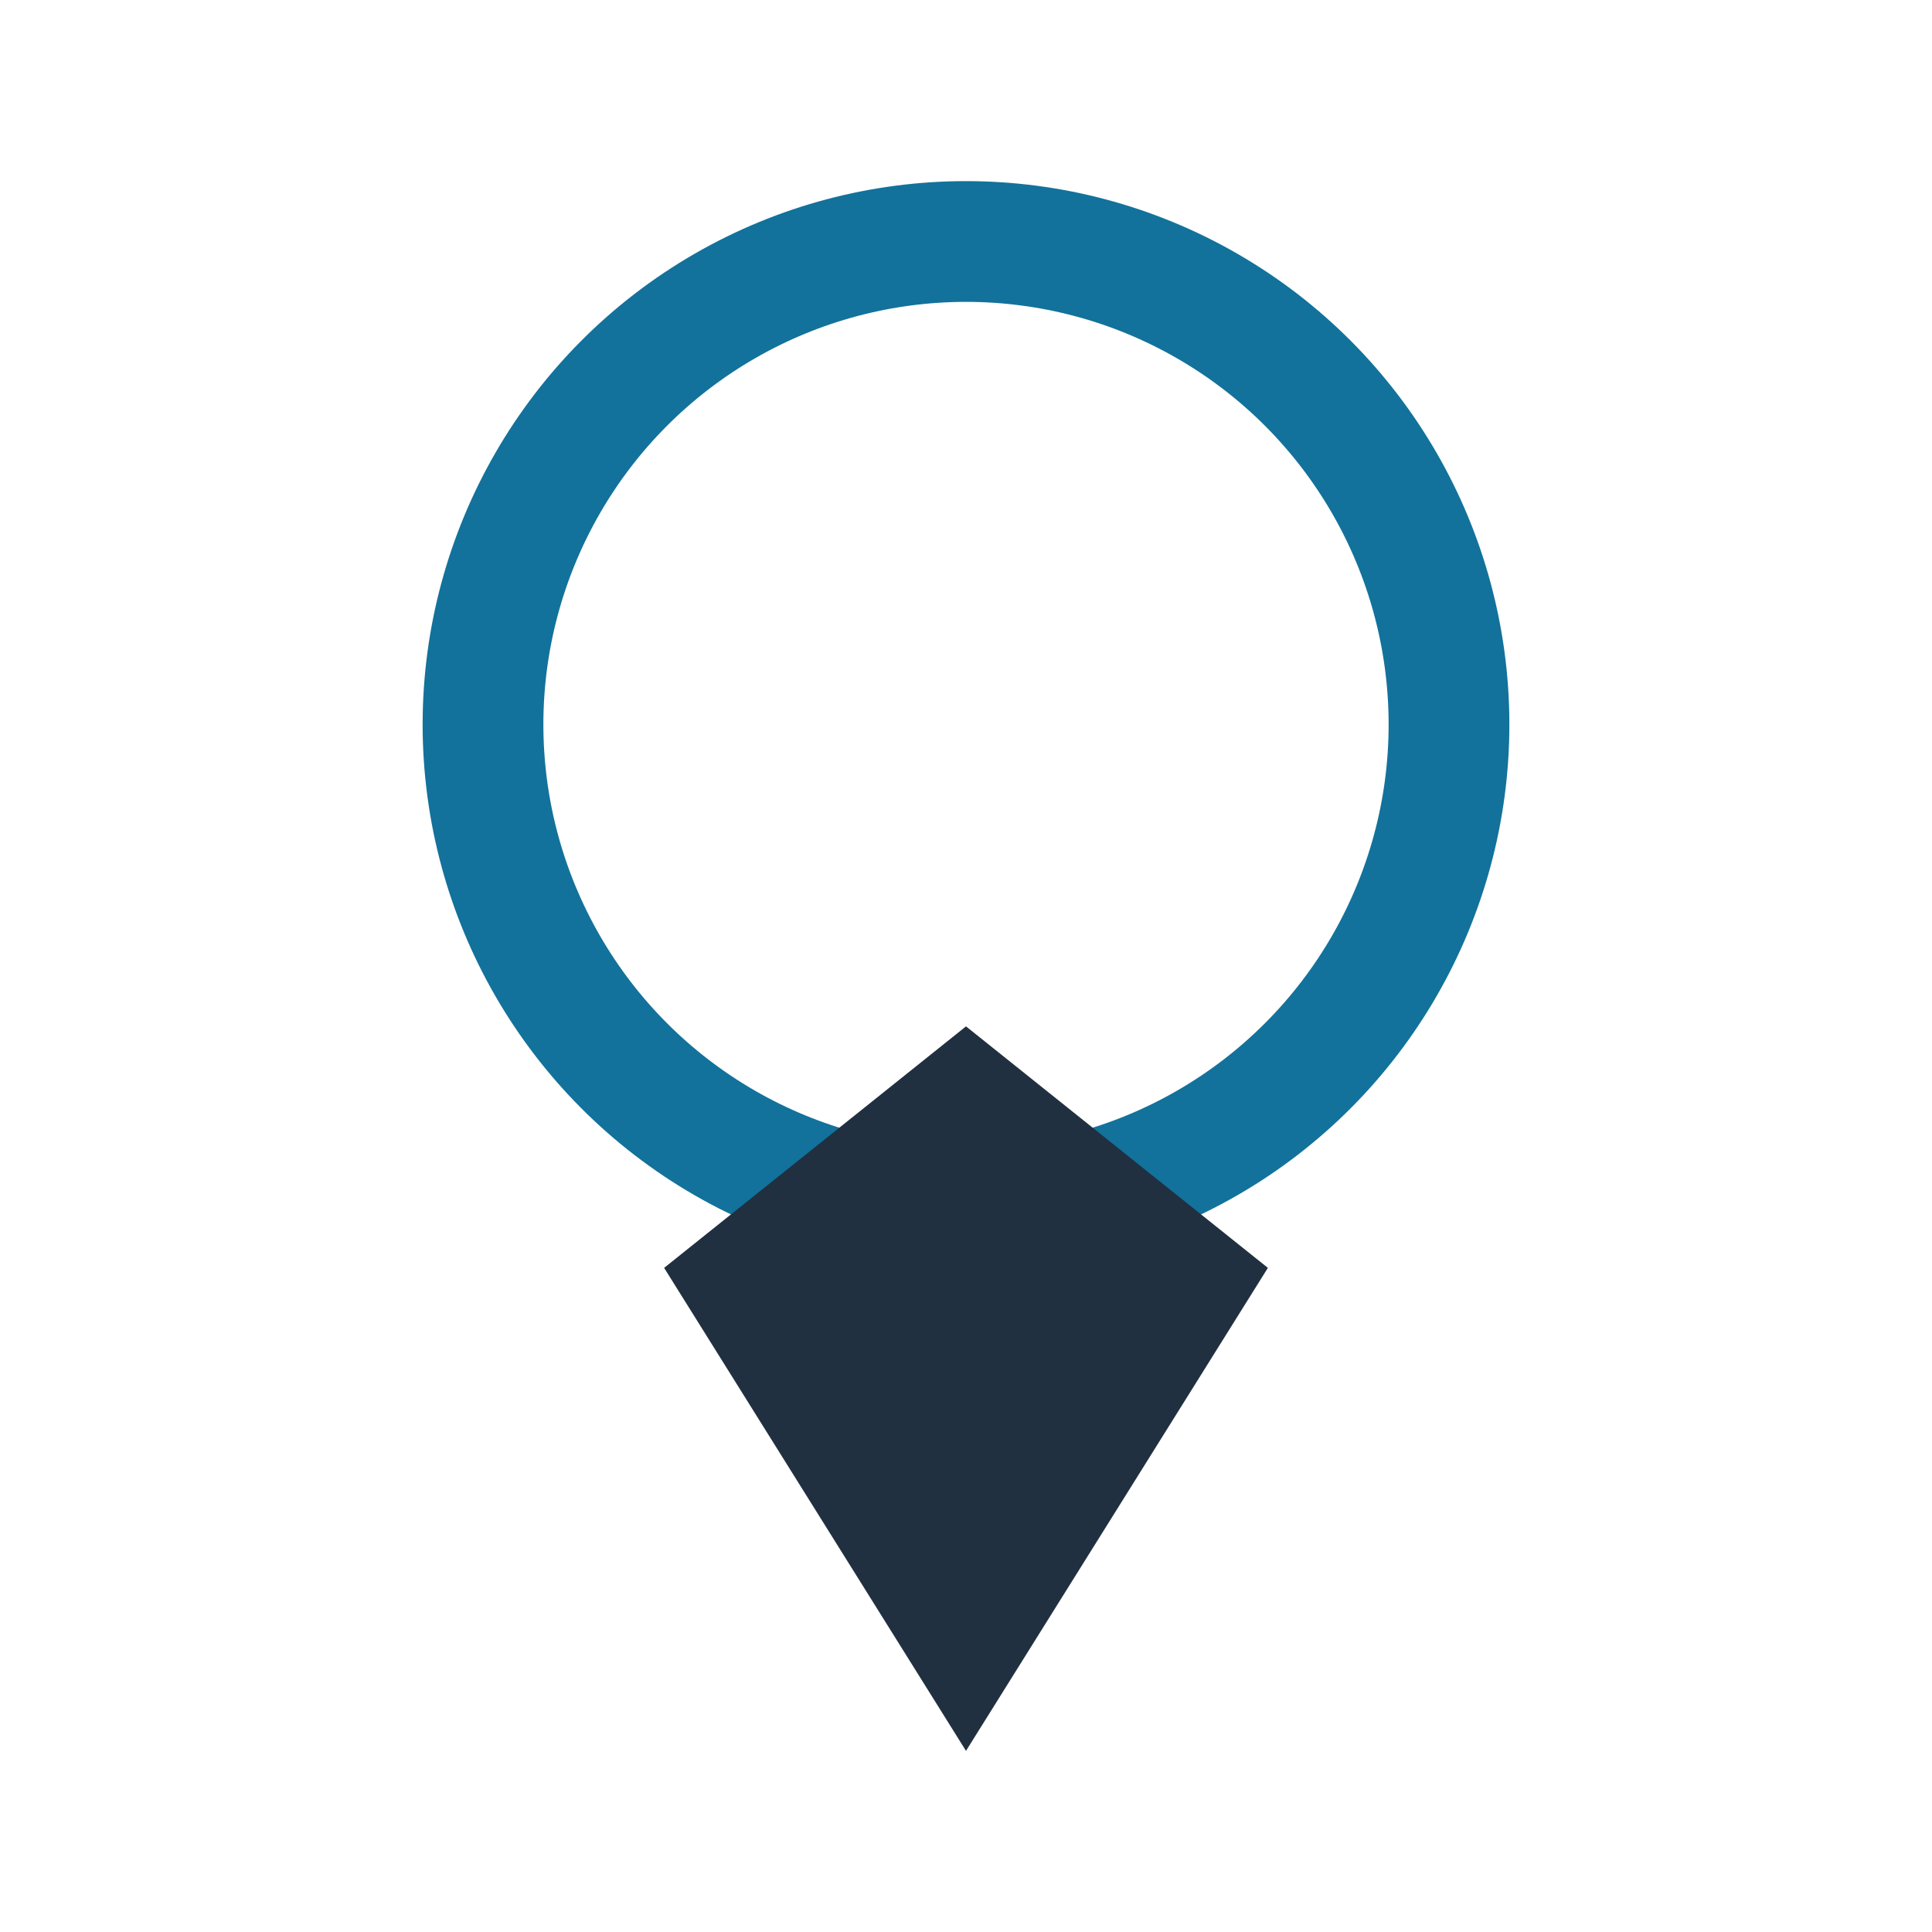
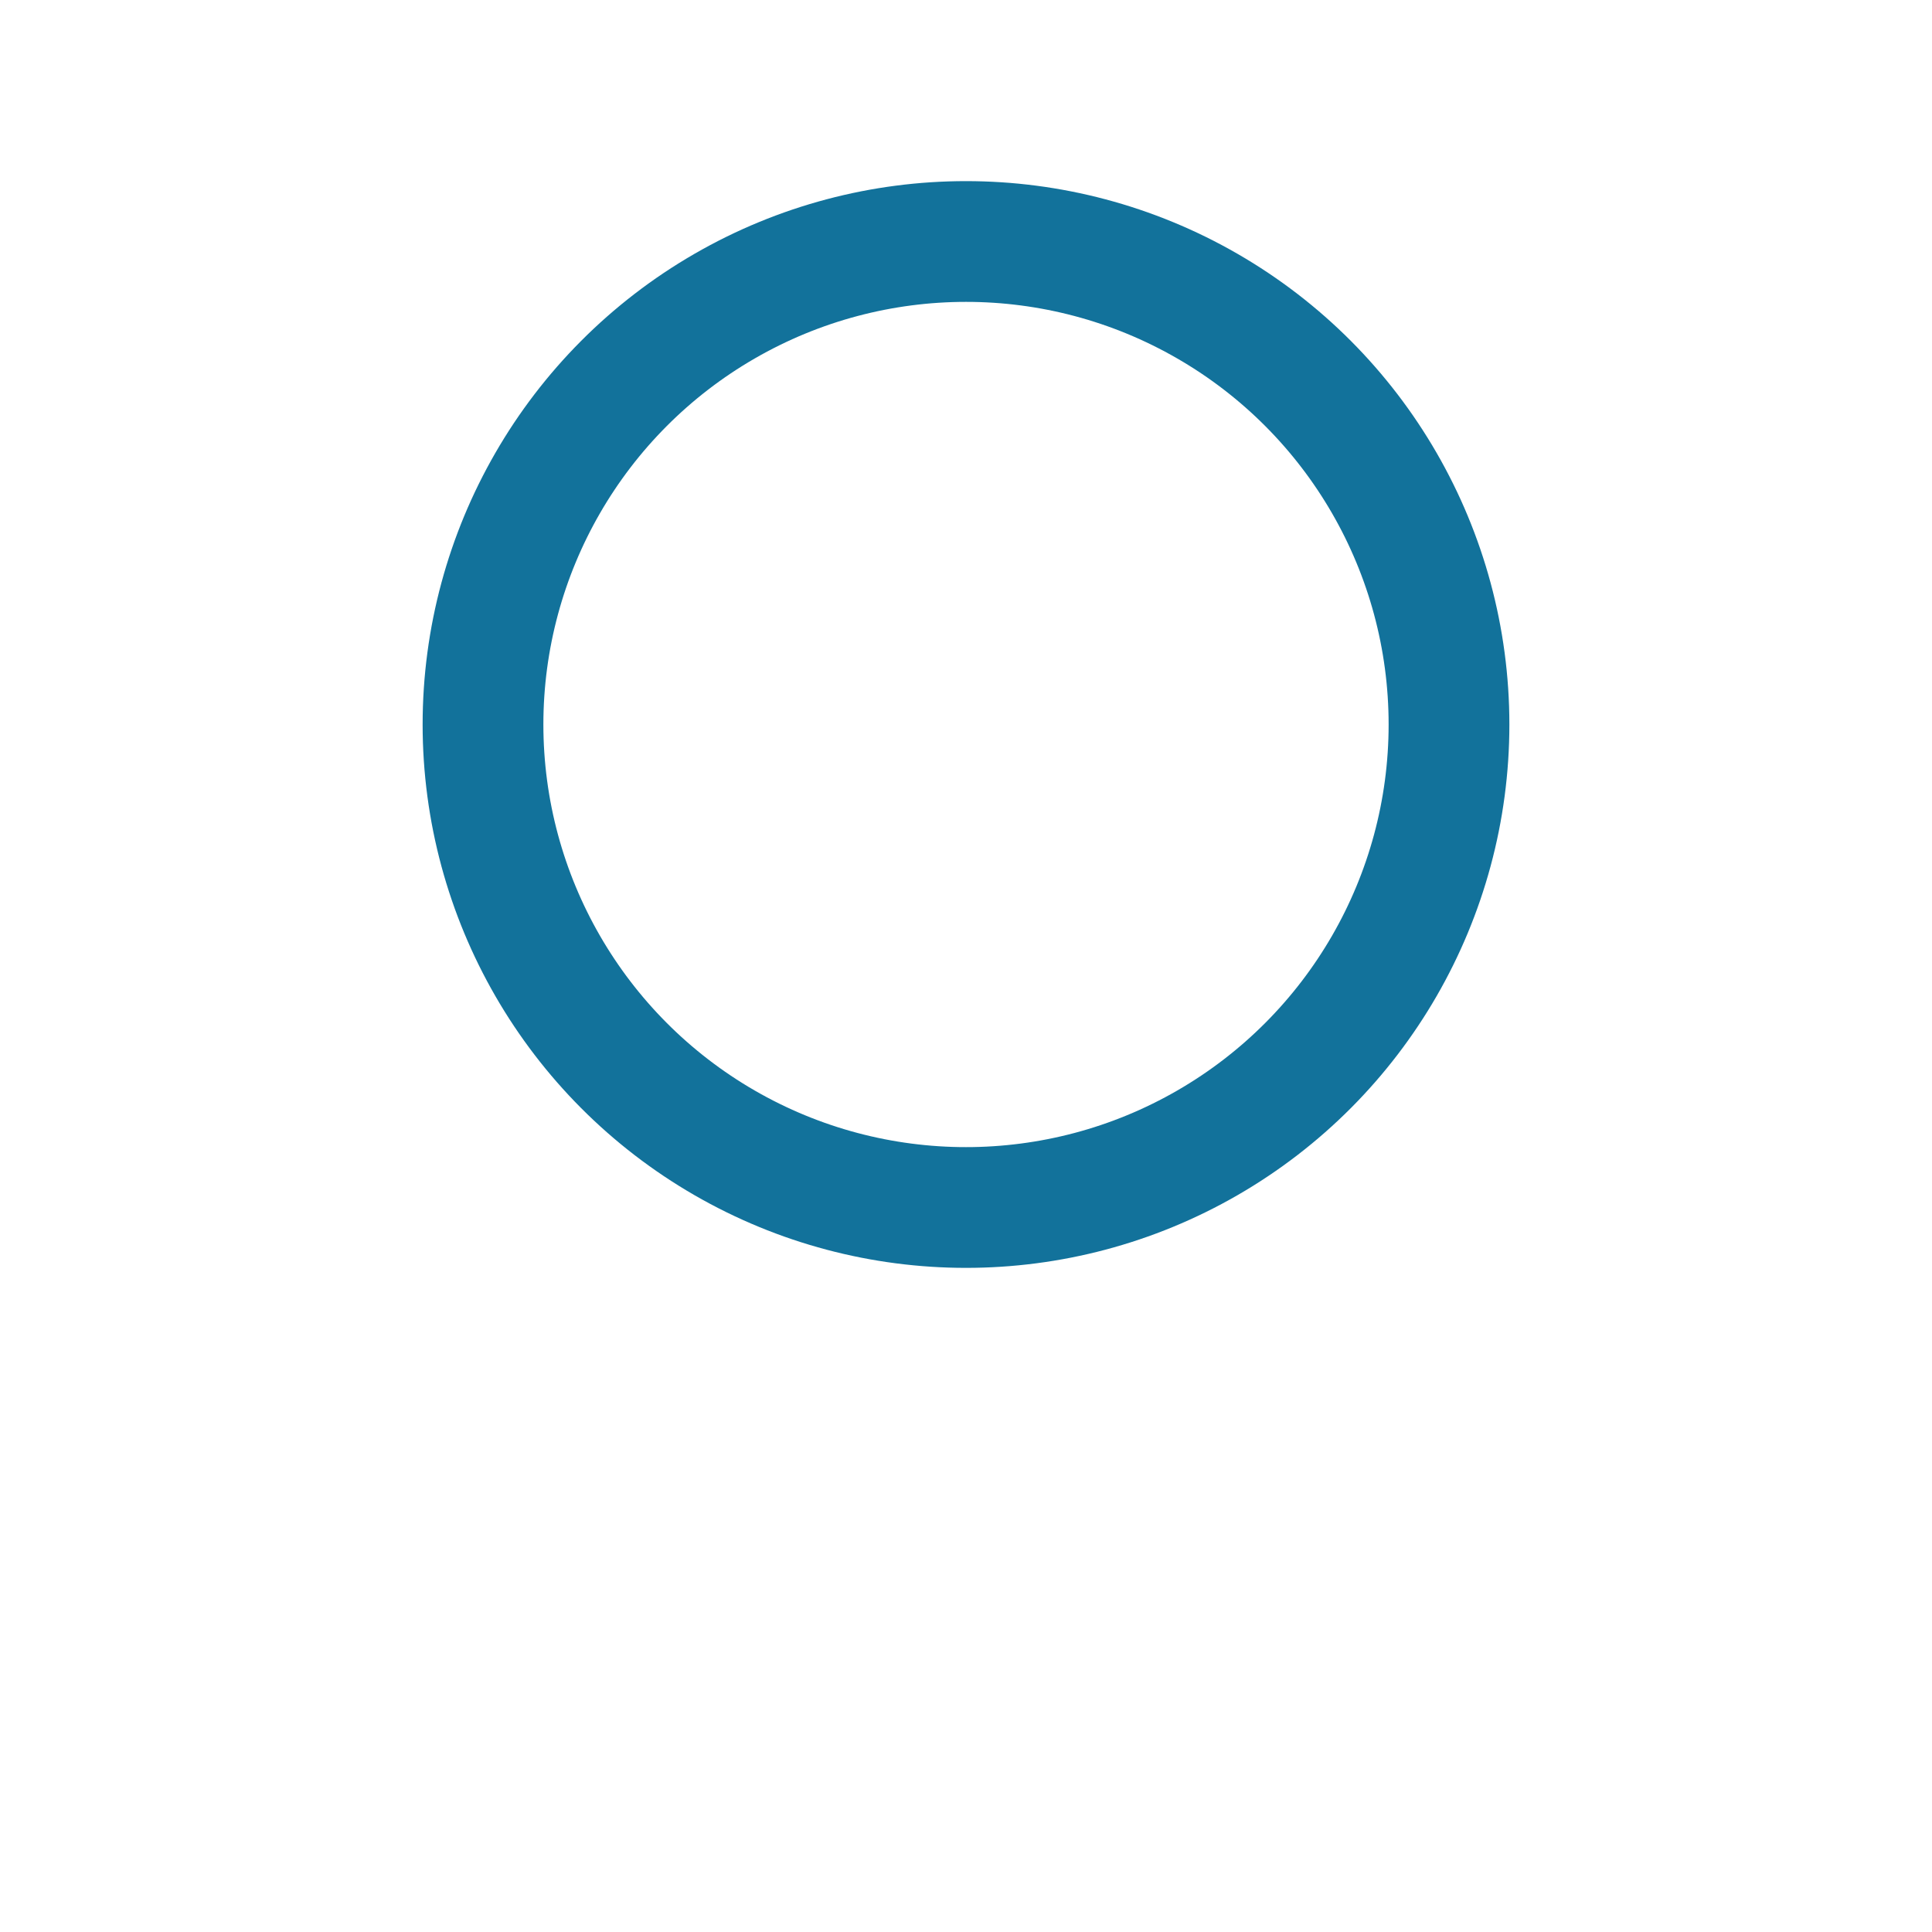
<svg xmlns="http://www.w3.org/2000/svg" width="32" height="32" viewBox="0 0 32 32">
  <circle cx="16" cy="12" r="8" fill="none" stroke="#12729B" stroke-width="2" />
-   <polygon points="11,21 16,17 21,21 16,29" fill="#203040" />
</svg>